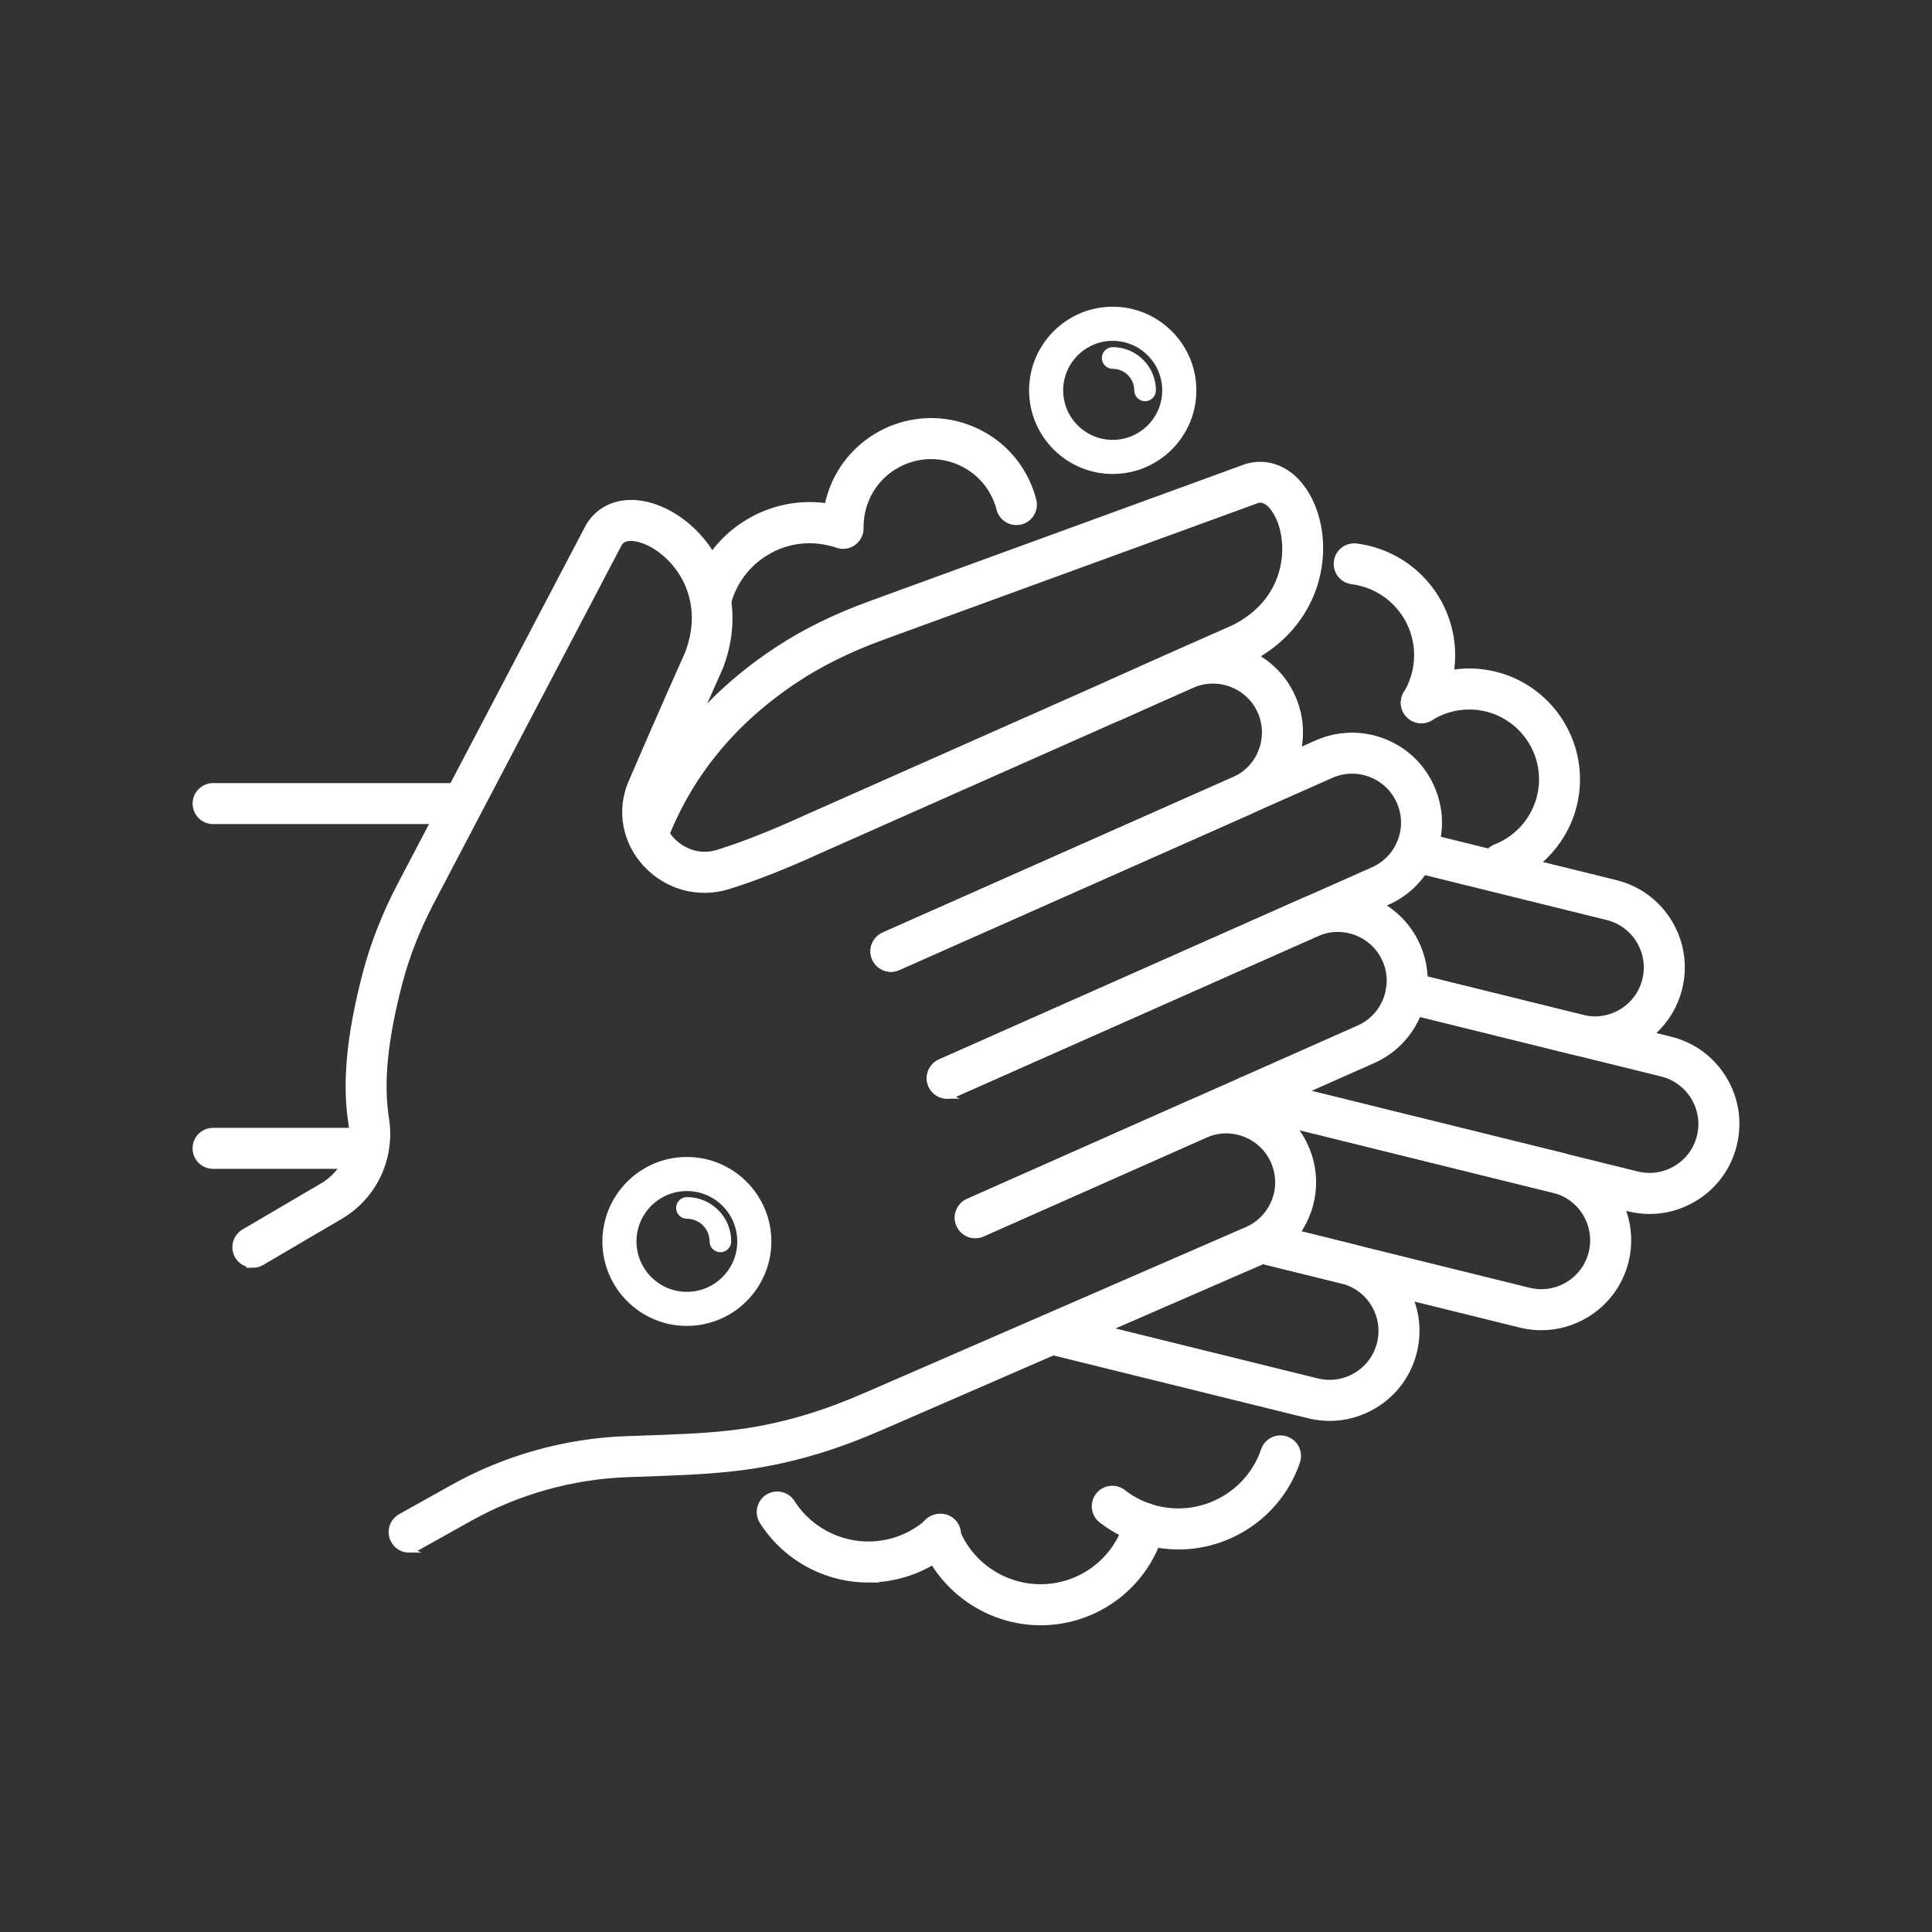
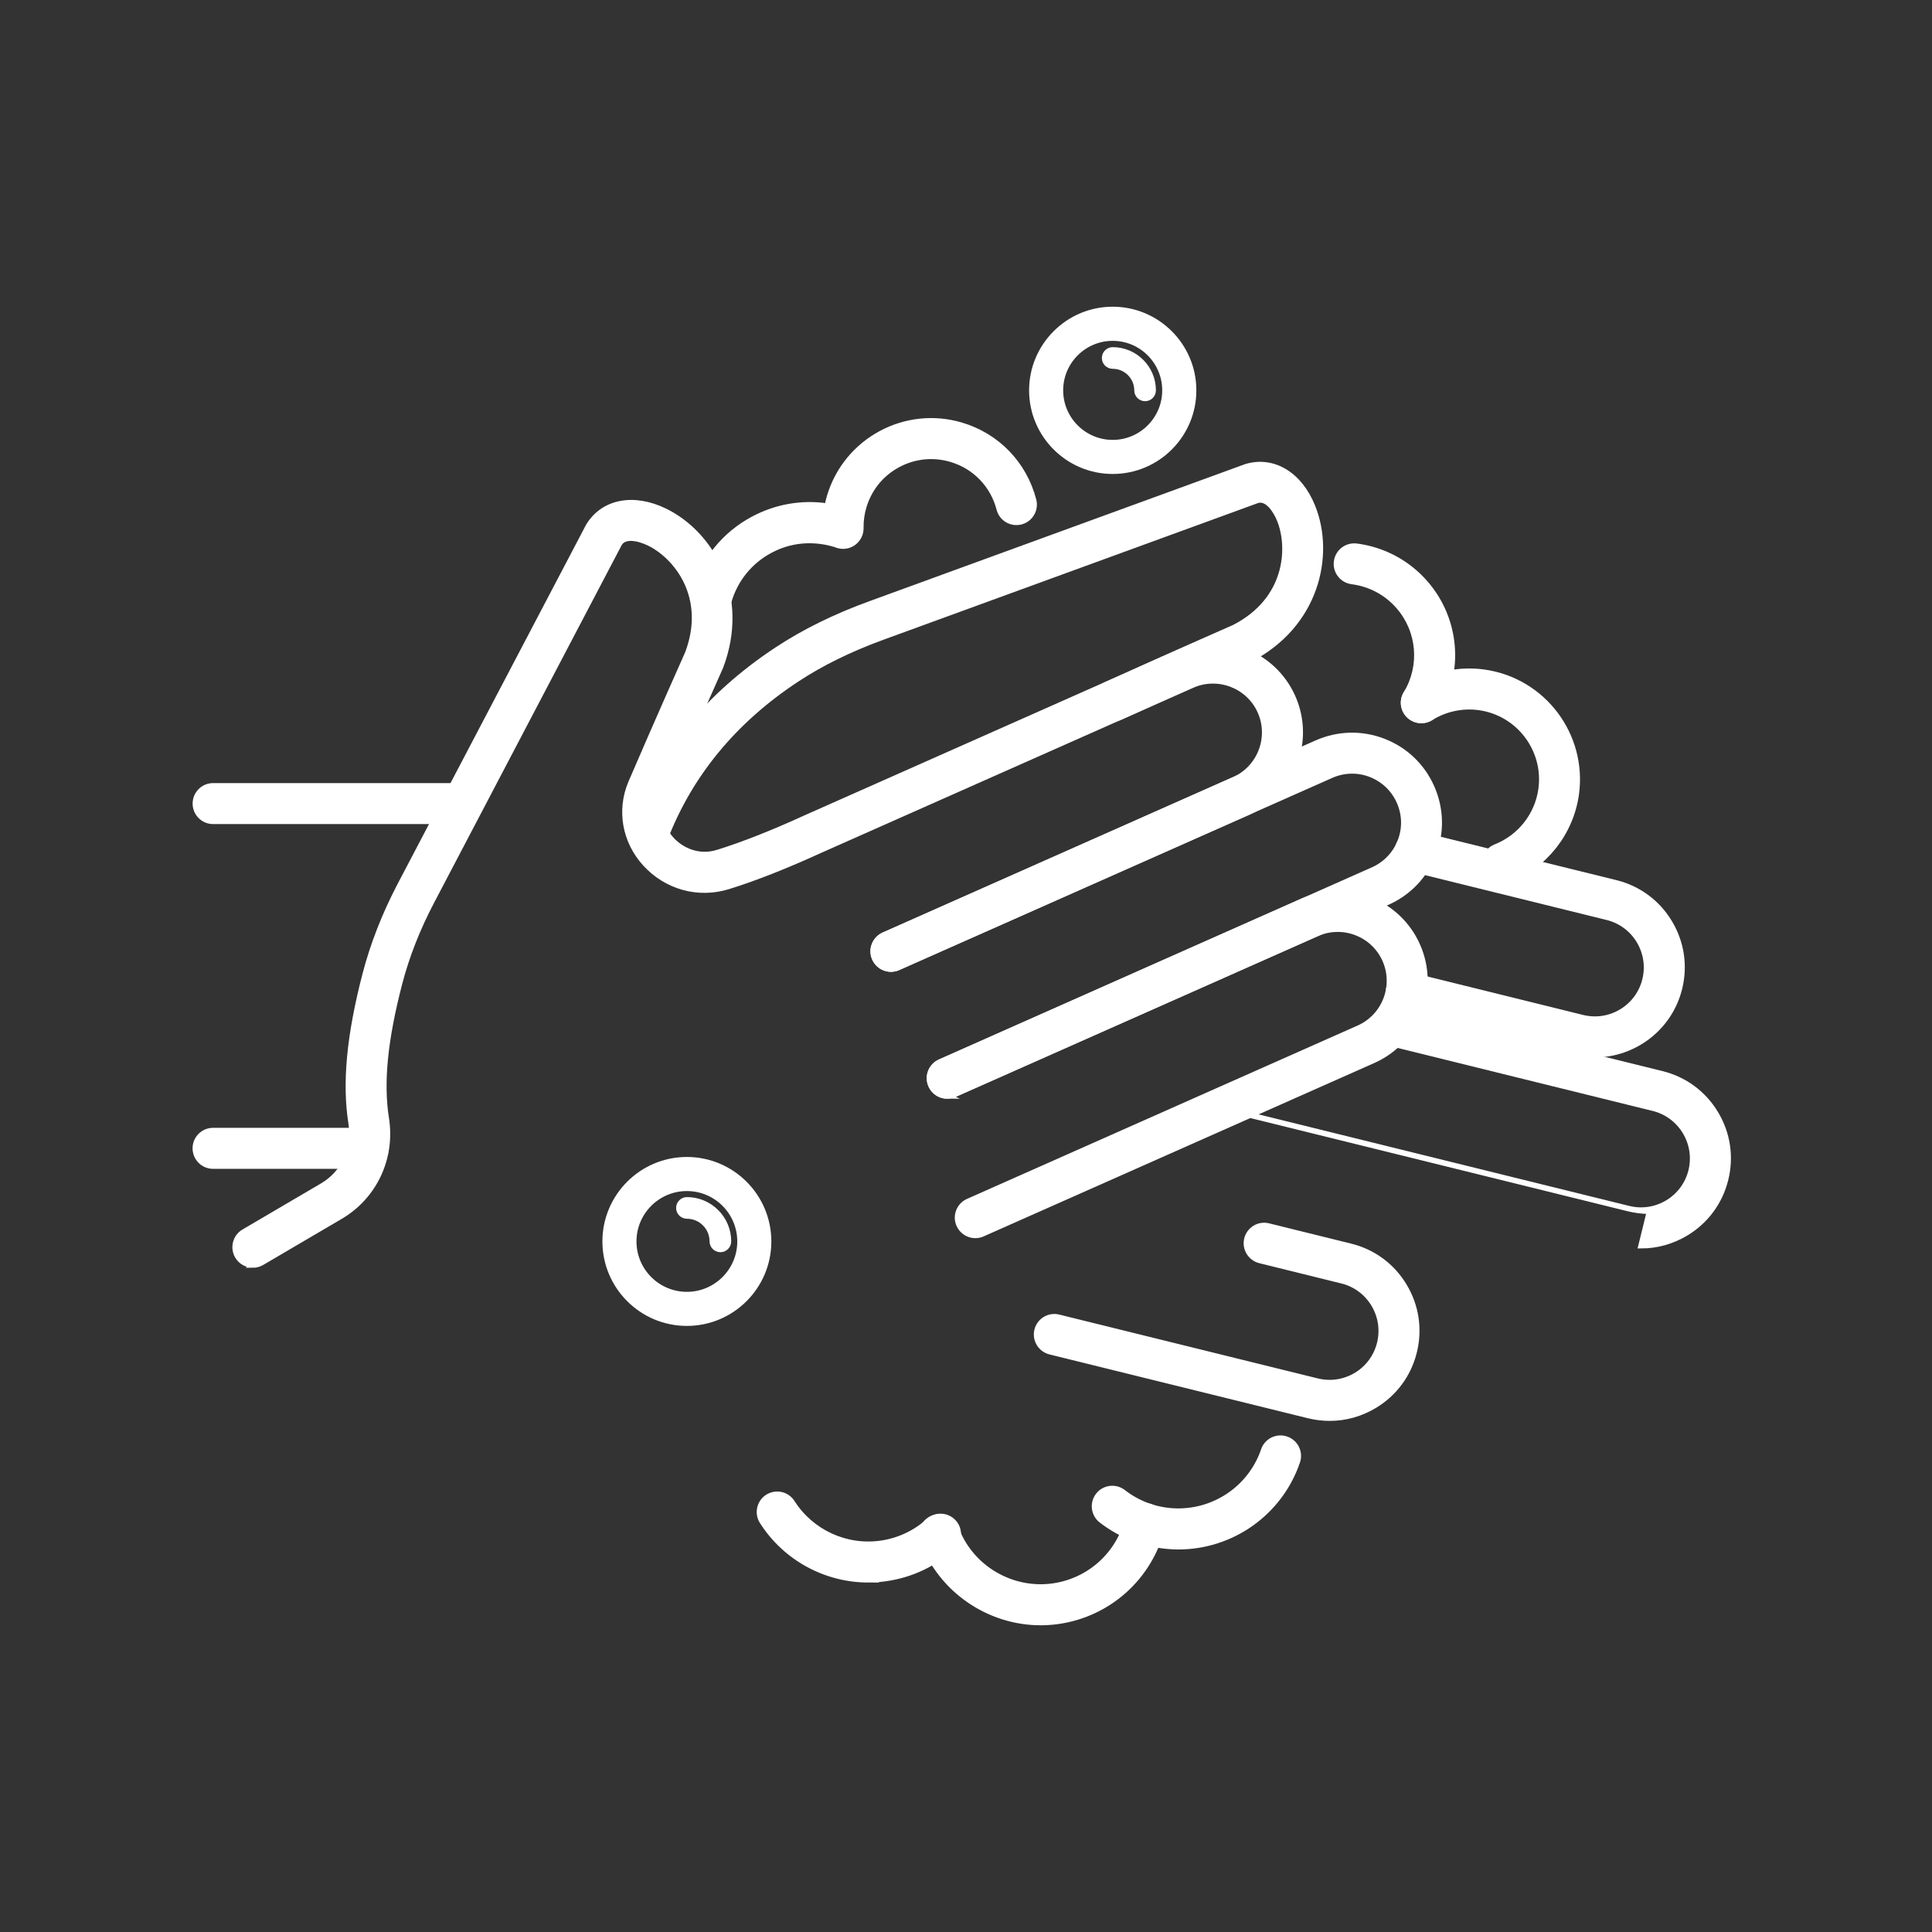
<svg xmlns="http://www.w3.org/2000/svg" id="Capa_1" data-name="Capa 1" viewBox="0 0 309.57 309.57">
  <rect x="0" y="0" width="309.57" height="309.57" fill="#333333" stroke="none" />
  <defs>
    <style>
      .cls-1 {
        fill: #fff;
        stroke: #fff;
        stroke-miterlimit: 10;
        stroke-width: .89px;
      }
    </style>
  </defs>
  <g>
    <g>
-       <path class="cls-1" d="M264.32,194.07c-1.12,0-2.25-.14-3.37-.41l-61.58-15.21c-1.52-.38-2.45-1.92-2.08-3.44.38-1.53,1.92-2.46,3.44-2.08l61.58,15.21c2.15.53,4.37.19,6.27-.95,1.89-1.14,3.23-2.96,3.76-5.1,1.09-4.43-1.62-8.93-6.05-10.03l-41.63-10.28c-1.52-.38-2.45-1.92-2.08-3.44.38-1.53,1.92-2.46,3.44-2.08l41.63,10.28c3.62.89,6.68,3.15,8.6,6.34,1.93,3.19,2.5,6.95,1.6,10.57-.89,3.62-3.14,6.68-6.34,8.61-2.21,1.33-4.68,2.02-7.19,2.02Z" />
-       <path class="cls-1" d="M246.98,212.7c-1.12,0-2.26-.14-3.37-.41l-41.73-10.31c-1.52-.38-2.45-1.92-2.08-3.44.37-1.53,1.92-2.46,3.44-2.08l41.73,10.31c2.15.53,4.37.2,6.27-.95,1.89-1.14,3.23-2.96,3.76-5.1,1.09-4.43-1.62-8.93-6.05-10.03l-49.57-12.24c-1.52-.38-2.45-1.92-2.08-3.44.38-1.53,1.92-2.46,3.44-2.08l49.57,12.24c7.47,1.85,12.05,9.43,10.21,16.9-.89,3.62-3.15,6.68-6.34,8.61-2.21,1.33-4.68,2.02-7.19,2.02Z" />
+       <path class="cls-1" d="M264.32,194.07c-1.12,0-2.25-.14-3.37-.41l-61.58-15.21l61.58,15.21c2.15.53,4.37.19,6.27-.95,1.89-1.14,3.23-2.96,3.76-5.1,1.09-4.43-1.62-8.93-6.05-10.03l-41.63-10.28c-1.52-.38-2.45-1.92-2.08-3.44.38-1.53,1.92-2.46,3.44-2.08l41.63,10.28c3.62.89,6.68,3.15,8.6,6.34,1.93,3.19,2.5,6.95,1.6,10.57-.89,3.62-3.14,6.68-6.34,8.61-2.21,1.33-4.68,2.02-7.19,2.02Z" />
      <path class="cls-1" d="M213.06,227.23c-1.12,0-2.26-.14-3.37-.41l-41.43-10.23c-1.52-.38-2.45-1.92-2.08-3.44.37-1.52,1.92-2.46,3.44-2.08l41.43,10.23c2.15.53,4.37.19,6.27-.95,1.89-1.14,3.23-2.96,3.76-5.1.53-2.15.19-4.37-.95-6.27-1.14-1.89-2.96-3.23-5.1-3.76l-13.15-3.25c-1.52-.38-2.45-1.92-2.08-3.44.38-1.53,1.92-2.46,3.44-2.08l13.15,3.25c3.62.89,6.68,3.14,8.6,6.34,1.93,3.19,2.5,6.95,1.6,10.57-.89,3.62-3.15,6.68-6.34,8.6-2.21,1.33-4.68,2.02-7.19,2.02Z" />
      <g>
        <path class="cls-1" d="M59,186.84h-24.86c-1.57,0-2.84-1.27-2.84-2.84s1.27-2.84,2.84-2.84h24.86c1.57,0,2.84,1.27,2.84,2.84s-1.27,2.84-2.84,2.84Z" />
        <path class="cls-1" d="M255.55,168.99c-1.1,0-2.23-.13-3.35-.41l-27.55-6.81c-1.52-.38-2.45-1.92-2.08-3.44.38-1.53,1.92-2.46,3.44-2.08l27.55,6.81c2.15.53,4.38.19,6.27-.95,1.89-1.14,3.23-2.96,3.76-5.1.53-2.15.19-4.37-.95-6.27-1.14-1.89-2.96-3.23-5.1-3.76l-31.46-7.77c-1.52-.38-2.45-1.92-2.08-3.44.38-1.52,1.92-2.45,3.44-2.08l31.46,7.77c3.62.89,6.68,3.15,8.6,6.34,1.93,3.19,2.5,6.95,1.6,10.57-1.57,6.35-7.29,10.62-13.56,10.62Z" />
        <path class="cls-1" d="M103.82,136.4c-.34,0-.68-.06-1.02-.19-1.47-.56-2.2-2.2-1.64-3.67,4.43-11.57,12.28-21.13,23.32-28.41,4.38-2.89,9.29-5.31,15.03-7.4l60.17-21.95c4.39-1.31,8.6,1.31,10.65,6.45,3.1,7.77.6,18.98-10.15,24.46-.16.07-11.08,4.85-20.64,9.21-1.43.65-3.11.02-3.76-1.41-.65-1.43-.02-3.11,1.41-3.76,9.6-4.37,20.56-9.18,20.56-9.18,8.6-4.39,9.11-12.72,7.31-17.22-.7-1.74-2.06-3.62-3.59-3.16l-60.01,21.9c-5.31,1.94-9.84,4.16-13.84,6.8-10.03,6.61-17.15,15.26-21.14,25.7-.43,1.13-1.51,1.83-2.65,1.83Z" />
        <path class="cls-1" d="M72.96,131.6h-38.81c-1.57,0-2.84-1.27-2.84-2.84s1.27-2.84,2.84-2.84h38.81c1.57,0,2.84,1.27,2.84,2.84s-1.27,2.84-2.84,2.84Z" />
      </g>
    </g>
    <g>
      <path class="cls-1" d="M151.79,175.61c-1.09,0-2.13-.63-2.6-1.69-.64-1.44.01-3.11,1.44-3.75l69.38-30.79c2.02-.9,3.57-2.53,4.37-4.59.8-2.06.74-4.31-.16-6.34-.9-2.02-2.53-3.57-4.59-4.37-2.07-.8-4.31-.74-6.34.16l-69.38,30.78c-1.43.64-3.11-.01-3.75-1.44-.64-1.44.01-3.11,1.44-3.75l69.38-30.78c3.41-1.51,7.2-1.61,10.68-.27,3.48,1.34,6.23,3.96,7.74,7.37,1.51,3.41,1.61,7.2.27,10.68-1.34,3.48-3.96,6.23-7.37,7.74l-69.38,30.79c-.37.17-.77.24-1.15.24Z" />
      <path class="cls-1" d="M156.28,197.95c-1.09,0-2.13-.63-2.6-1.69-.64-1.44.01-3.11,1.44-3.75l62.6-27.78c4.17-1.85,6.06-6.76,4.21-10.93-1.85-4.17-6.76-6.06-10.93-4.21l-58.07,25.77c-1.44.64-3.11-.01-3.75-1.44-.64-1.44.01-3.11,1.44-3.75l58.07-25.77c7.04-3.13,15.3.06,18.43,7.1,3.12,7.04-.06,15.3-7.1,18.43l-62.6,27.78c-.37.17-.77.24-1.15.24Z" />
-       <path class="cls-1" d="M65.56,248.34c-1,0-1.96-.52-2.48-1.46-.77-1.37-.28-3.1,1.09-3.87l8.36-4.67c8.5-4.75,18.14-7.44,27.89-7.78l1.52-.05c11.71-.4,18.15-.62,27.6-3.49,2.95-.9,6.06-2.06,9.51-3.57l60.81-26.45c2-.89,3.55-2.52,4.35-4.58.8-2.06.74-4.31-.16-6.34-1.85-4.17-6.75-6.06-10.93-4.21l-35.7,15.84c-1.44.64-3.11-.01-3.75-1.44-.64-1.44.01-3.11,1.44-3.75l35.7-15.84c3.41-1.51,7.21-1.61,10.68-.27,3.48,1.34,6.23,3.96,7.74,7.37,1.51,3.41,1.61,7.2.27,10.68-1.34,3.48-3.96,6.23-7.37,7.74l-60.83,26.46c-3.66,1.59-6.97,2.83-10.13,3.79-10.16,3.09-17.28,3.33-29.06,3.74l-1.52.05c-8.84.31-17.6,2.75-25.31,7.06l-8.36,4.67c-.44.25-.91.36-1.38.36Z" />
      <path class="cls-1" d="M40.52,202.68c-.98,0-1.92-.5-2.45-1.4-.79-1.35-.34-3.1,1.01-3.89l12.59-7.39c3.44-2.02,5.25-5.92,4.61-9.95-1.03-6.5-.31-14.11,2.25-23.96,1.24-4.76,3.12-9.57,5.6-14.3l30.17-57.5c2.37-3.92,7.24-4.82,12.22-2.4,7.52,3.66,13.21,13.64,8.94,24.93-.07.16-4.93,11.04-9.07,20.7-1.04,2.48-.57,5.05,1.21,7.01,1.5,1.64,4.23,3.06,7.42,2.07,4.02-1.25,8.8-3.13,14.19-5.6l59.5-26.4c7.04-3.12,15.3.06,18.43,7.1,3.12,7.04-.06,15.31-7.1,18.43l-56.12,24.9c-1.43.64-3.11-.01-3.75-1.44-.64-1.44.01-3.11,1.44-3.75l56.12-24.9c4.17-1.85,6.06-6.76,4.21-10.93-1.85-4.17-6.76-6.06-10.93-4.21l-59.47,26.39c-5.59,2.56-10.59,4.53-14.85,5.85-4.8,1.49-9.89.08-13.31-3.67-3.25-3.58-4.13-8.53-2.29-12.91,4.23-9.85,9.11-20.78,9.11-20.78,3.41-9.04-1.82-15.53-6.18-17.66-1.69-.82-3.95-1.3-4.78.08l-30.08,57.35c-2.28,4.34-4.01,8.75-5.14,13.09-2.36,9.07-3.04,15.94-2.14,21.64,1.01,6.35-1.88,12.53-7.35,15.74l-12.59,7.39c-.45.26-.95.39-1.44.39Z" />
    </g>
  </g>
  <path class="cls-1" d="M227.75,115.44c-.5,0-1.01-.13-1.47-.41-1.34-.81-1.78-2.56-.96-3.9,2.67-4.43,2.19-10.04-1.2-13.95-1.92-2.22-4.58-3.64-7.49-4.01-1.56-.2-2.66-1.62-2.46-3.18.2-1.56,1.62-2.65,3.18-2.46,4.29.55,8.22,2.65,11.06,5.93,5.01,5.78,5.72,14.07,1.77,20.61-.53.88-1.47,1.37-2.44,1.37Z" />
  <path class="cls-1" d="M166.76,259.98c-8.28,0-15.95-5.18-18.9-13.09-.55-1.47.2-3.11,1.67-3.65,1.47-.54,3.11.2,3.65,1.67,2.34,6.31,8.89,10.19,15.57,9.24,5.81-.83,10.5-5.04,11.95-10.73.39-1.52,1.93-2.44,3.46-2.05,1.52.39,2.44,1.94,2.05,3.46-2.02,7.92-8.56,13.79-16.65,14.95-.94.13-1.88.2-2.81.2Z" />
  <path class="cls-1" d="M139.14,253.13c-6.81,0-13.28-3.48-17-9.33-.84-1.32-.45-3.08.87-3.92,1.33-.84,3.08-.45,3.92.87,3.04,4.78,8.63,7.35,14.23,6.55,2.86-.41,5.51-1.65,7.64-3.58,1.16-1.05,2.96-.96,4.01.2,1.05,1.16.96,2.96-.2,4.01-2.98,2.7-6.66,4.42-10.65,4.99-.95.14-1.89.2-2.84.2Z" />
  <path class="cls-1" d="M188.83,247.83c-.45,0-.9-.02-1.35-.05-4.02-.27-7.82-1.72-11-4.18-1.24-.96-1.46-2.75-.5-3.99.96-1.24,2.75-1.46,3.99-.5,2.27,1.77,5,2.81,7.89,3,6.51.43,12.53-3.57,14.63-9.74.5-1.49,2.12-2.28,3.61-1.77,1.49.51,2.28,2.12,1.77,3.61-2.78,8.17-10.49,13.62-19.04,13.62Z" />
  <path class="cls-1" d="M114.05,98.3c-.27,0-.54-.04-.81-.12-1.5-.45-2.36-2.03-1.91-3.53,1.47-4.93,4.76-8.99,9.28-11.43,3.7-2,7.85-2.73,11.95-2.12.1-.52.23-1.04.38-1.55,2.67-8.96,12.13-14.08,21.09-11.41,5.74,1.71,10.07,6.19,11.58,12,.39,1.52-.52,3.07-2.03,3.46-1.52.39-3.07-.51-3.46-2.03-1-3.86-3.88-6.85-7.7-7.98-2.88-.86-5.93-.54-8.58.89-2.65,1.43-4.58,3.81-5.44,6.7-.33,1.11-.49,2.27-.47,3.43.02.93-.42,1.8-1.17,2.35-.75.55-1.72.69-2.59.39l-.32-.12c-3.67-1.11-7.33-.73-10.52,1-3.18,1.72-5.51,4.59-6.54,8.06-.37,1.23-1.5,2.03-2.72,2.03Z" />
  <path class="cls-1" d="M178.29,75.5c-7.14,0-12.95-5.81-12.95-12.95s5.81-12.96,12.95-12.96,12.96,5.81,12.96,12.96-5.81,12.95-12.96,12.95ZM178.29,54.17c-4.62,0-8.38,3.76-8.38,8.38s3.76,8.38,8.38,8.38,8.38-3.76,8.38-8.38-3.76-8.38-8.38-8.38Z" />
  <path class="cls-1" d="M110.06,212.01c-7.22,0-13.09-5.87-13.09-13.09s5.87-13.09,13.09-13.09,13.09,5.87,13.09,13.09-5.87,13.09-13.09,13.09ZM110.06,190.4c-4.7,0-8.52,3.82-8.52,8.52s3.82,8.52,8.52,8.52,8.52-3.82,8.52-8.52-3.82-8.52-8.52-8.52Z" />
  <path class="cls-1" d="M240.71,141.19c-1.13,0-2.21-.68-2.65-1.8-.58-1.46.14-3.11,1.6-3.68,3.91-1.54,6.7-5.08,7.28-9.24.88-6.35-3.57-12.24-9.93-13.12-2.7-.37-5.45.22-7.76,1.66-1.33.83-3.08.43-3.92-.9-.83-1.33-.43-3.08.9-3.92,3.43-2.15,7.54-3.02,11.55-2.47,9.46,1.31,16.08,10.07,14.78,19.52-.86,6.19-5.01,11.46-10.82,13.74-.34.13-.69.2-1.04.2Z" />
  <path class="cls-1" d="M183.48,63.84c-.71,0-1.29-.58-1.29-1.29,0-2.15-1.75-3.9-3.9-3.9-.71,0-1.29-.58-1.29-1.29s.58-1.29,1.29-1.29c3.57,0,6.48,2.91,6.48,6.48,0,.71-.58,1.29-1.29,1.29Z" />
  <path class="cls-1" d="M115.43,200.2c-.71,0-1.29-.58-1.29-1.29,0-2.25-1.83-4.07-4.07-4.07-.71,0-1.29-.58-1.29-1.29s.58-1.29,1.29-1.29c3.67,0,6.65,2.99,6.65,6.65,0,.71-.58,1.29-1.29,1.29Z" />
</svg>